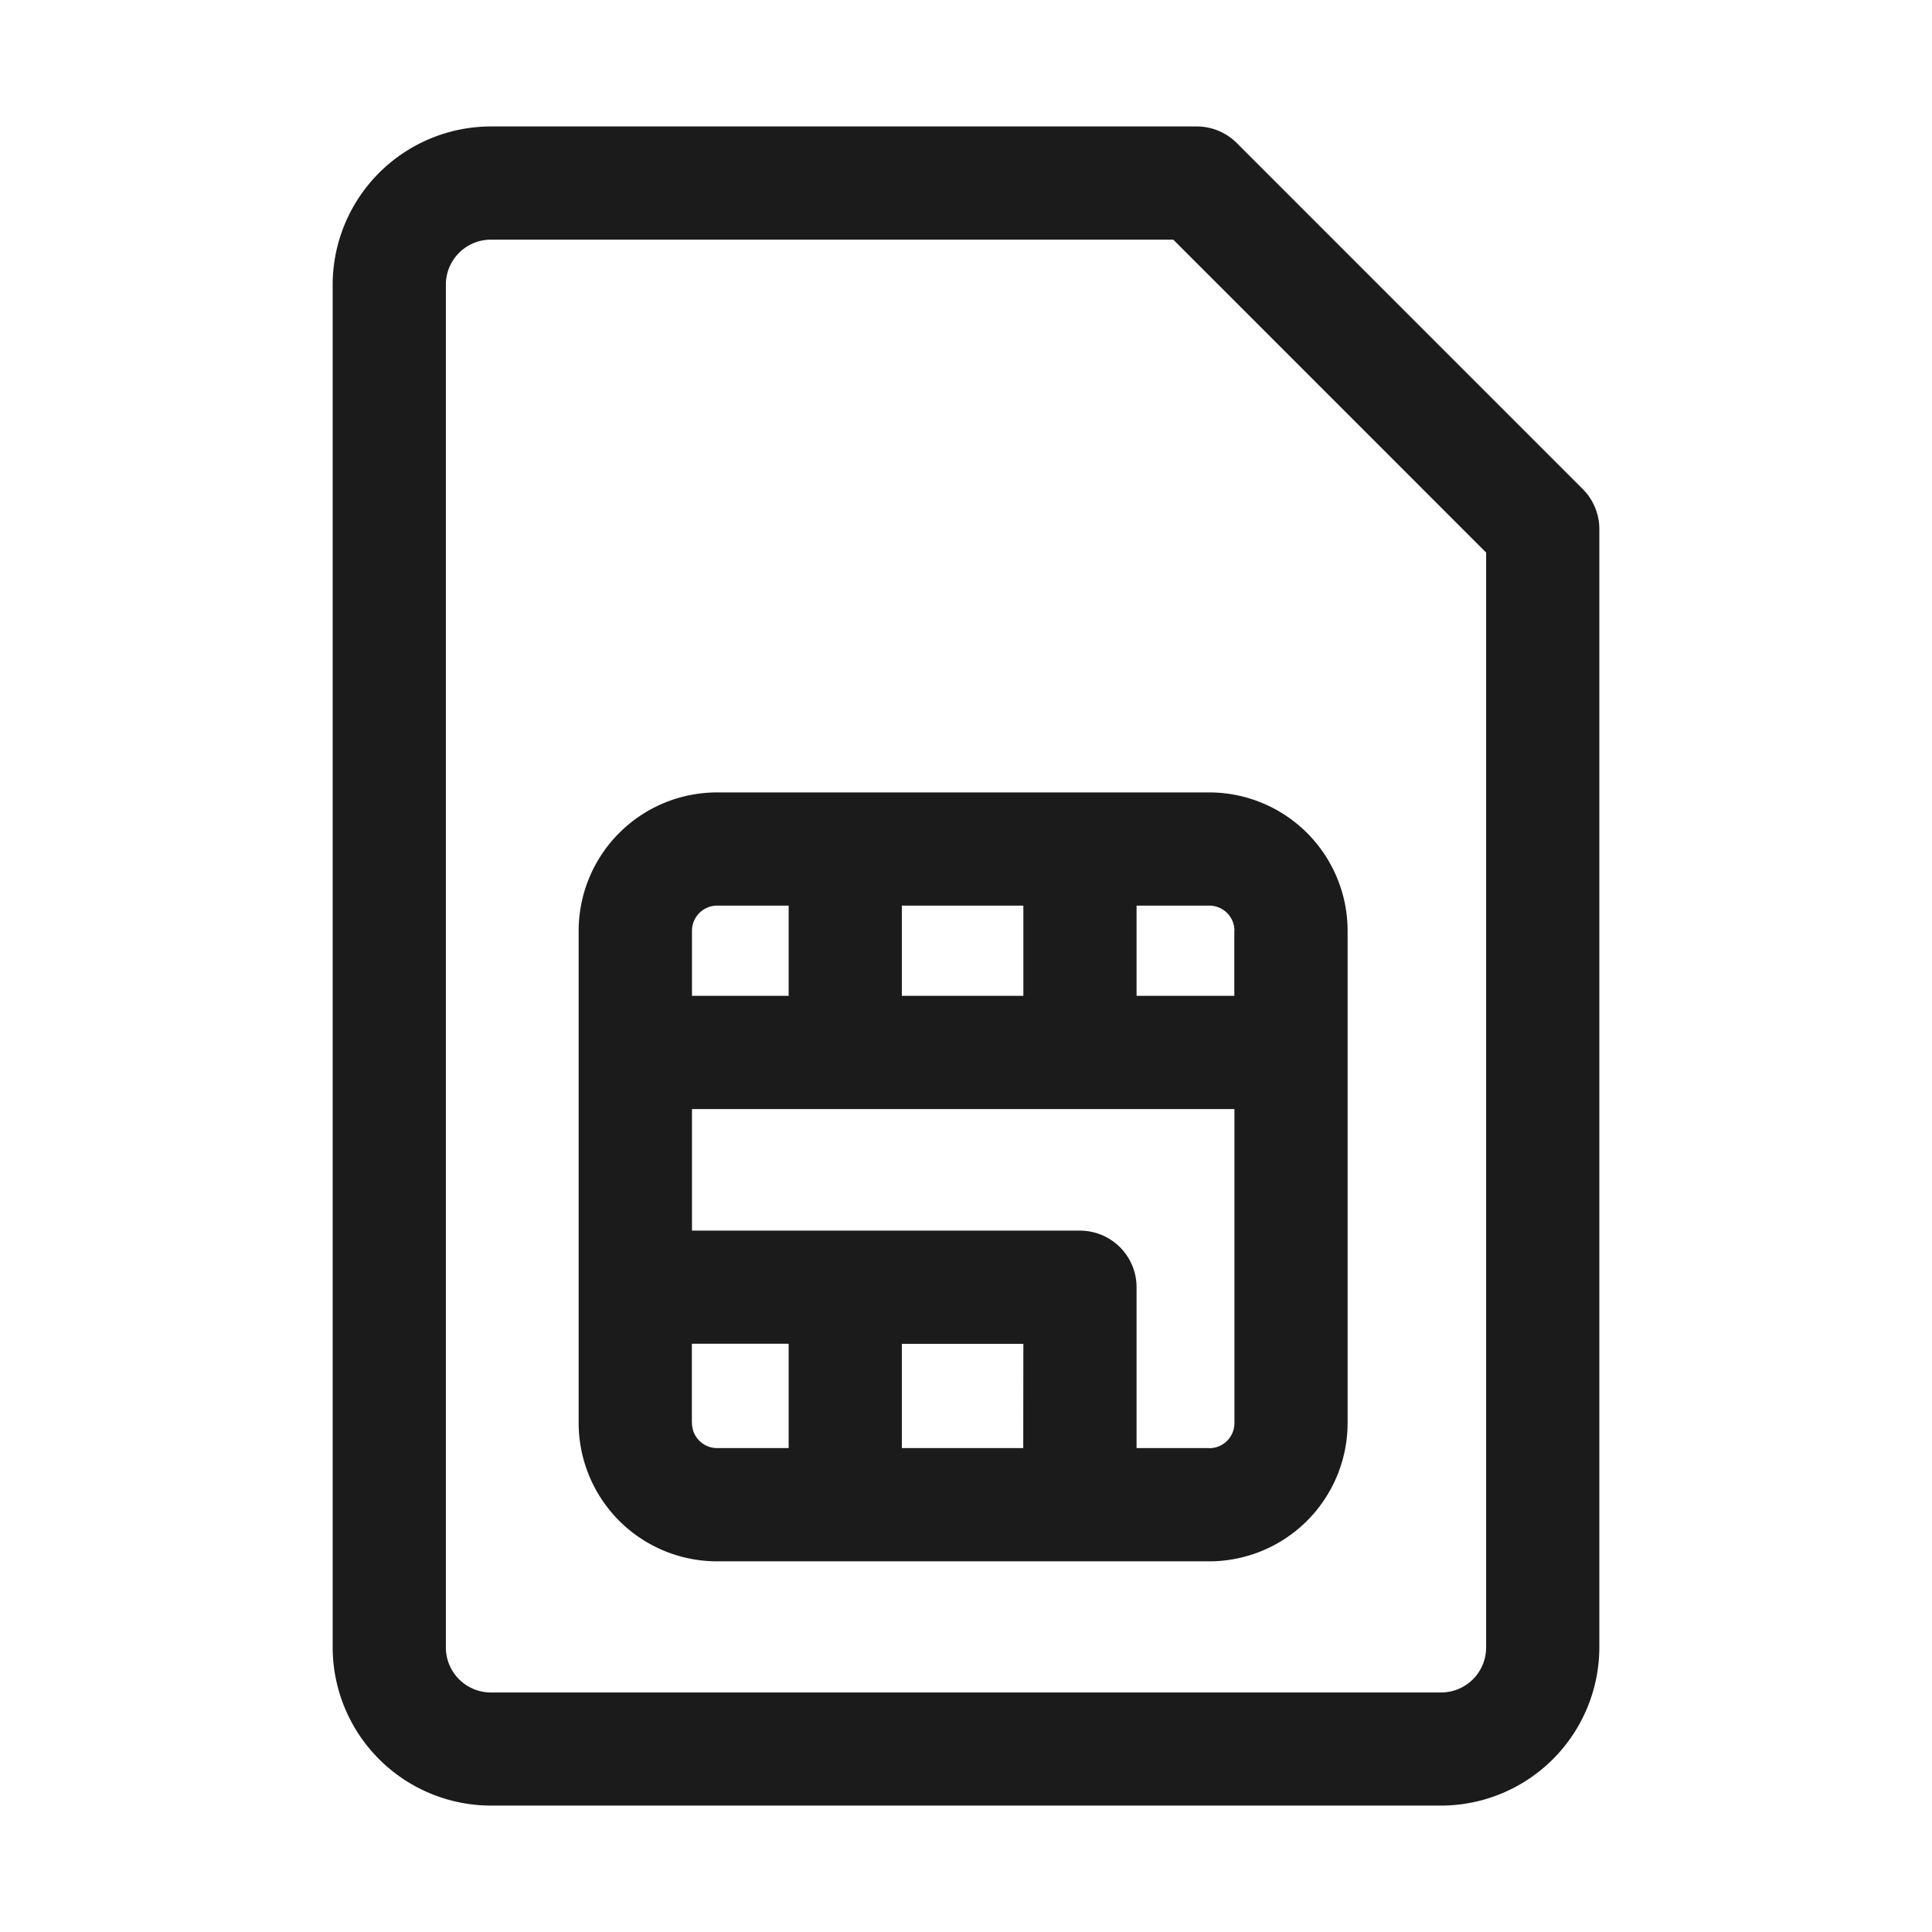
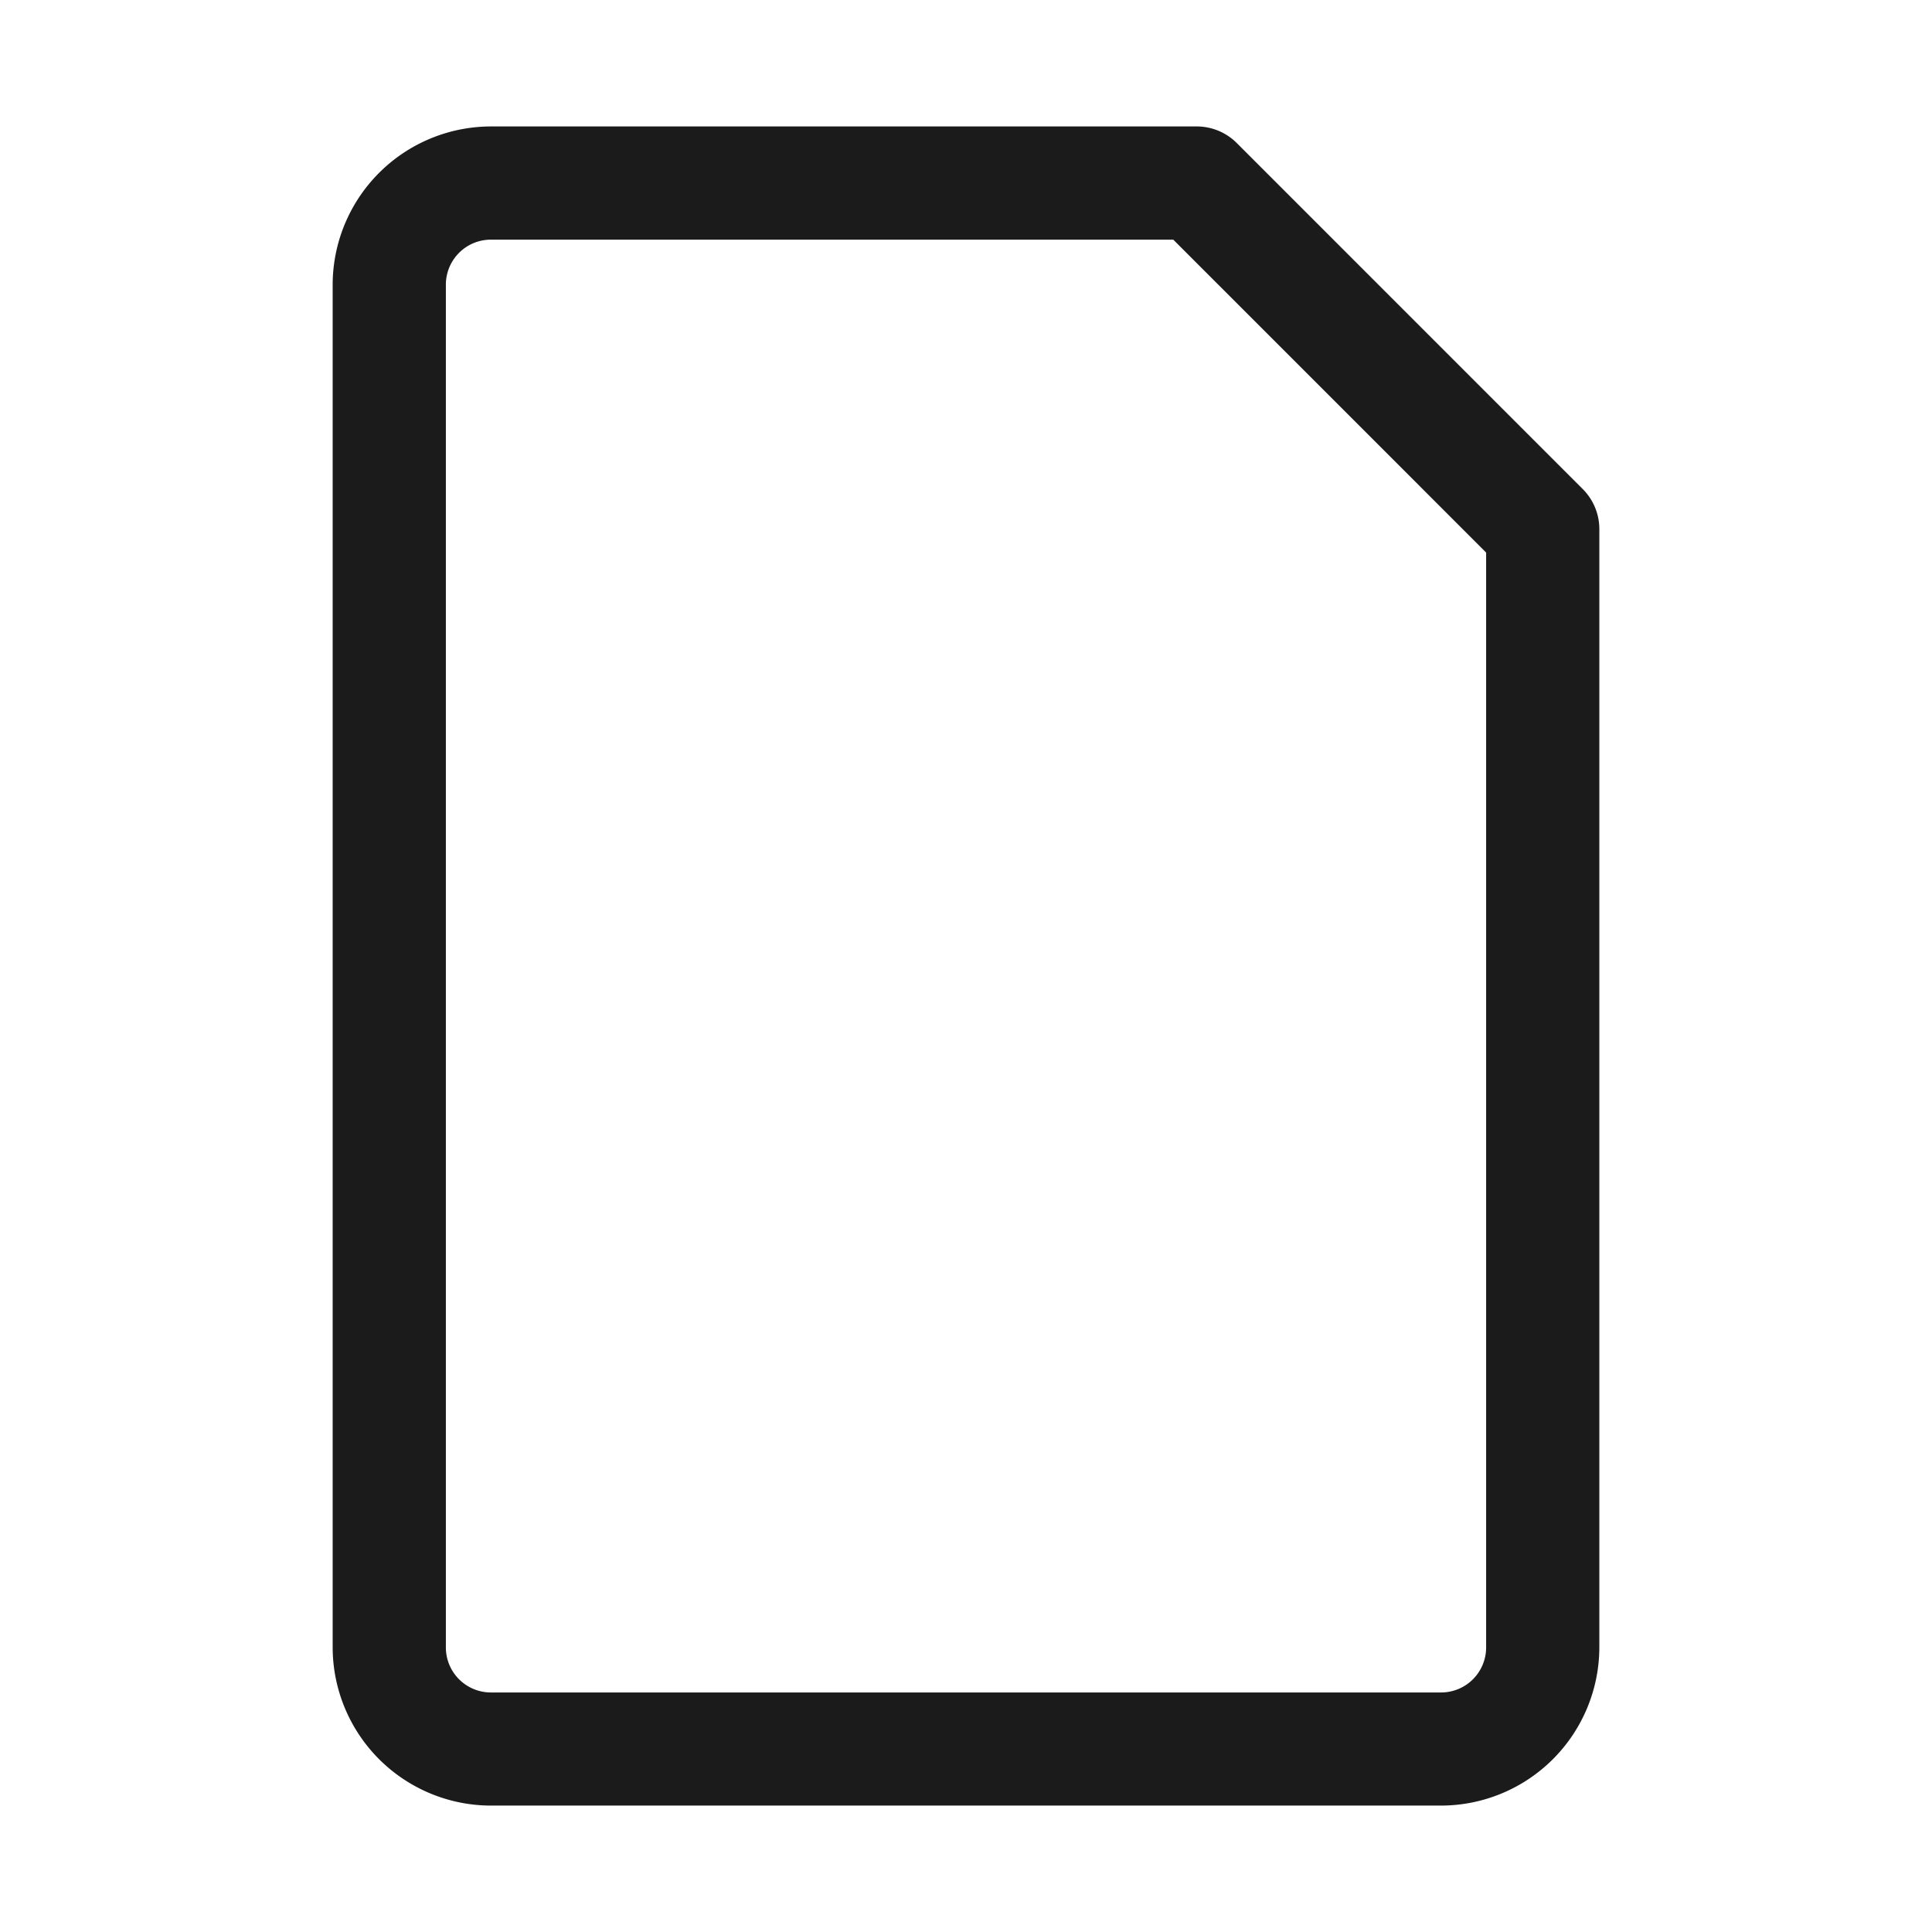
<svg xmlns="http://www.w3.org/2000/svg" id="abddcb81-54c6-4eb7-a206-562be1693100" data-name="Capa 1" viewBox="0 0 512 512">
  <path d="M419.45,129.61,327.75,37.9a15,15,0,0,0-10.61-4.39H130.07A42,42,0,0,0,88.16,75.42V436.59a42,42,0,0,0,41.91,41.91H381.92a42,42,0,0,0,41.92-41.91V140.22A15,15,0,0,0,419.45,129.61Zm-25.61,307a11.93,11.93,0,0,1-11.92,11.91H130.07a11.93,11.93,0,0,1-11.91-11.91V75.42a11.93,11.93,0,0,1,11.91-11.91H310.93l82.91,82.92Z" transform="translate(0 0)" style="fill:#1b1b1b" />
-   <path d="M190,210a36.69,36.69,0,0,0-36.65,36.65V377.12A36.69,36.69,0,0,0,190,413.77H320.48a36.69,36.69,0,0,0,36.65-36.65V246.67A36.69,36.69,0,0,0,320.48,210Zm49,53.9V240H271.2v23.9ZM190,240h19v23.9H183.38V246.67A6.67,6.67,0,0,1,190,240Zm-6.65,137.11v-21H209v27.65H190A6.66,6.66,0,0,1,183.38,377.13Zm87.82,6.65H239V356.13H271.2Zm49.29,0H301.2V341.13a15,15,0,0,0-15-15H183.38V293.92H327.14v83.21A6.65,6.65,0,0,1,320.49,383.78Zm6.65-137.11v17.25H301.2V240h19.29A6.66,6.66,0,0,1,327.14,246.67Z" transform="translate(0 0)" style="fill:#1b1b1b" />
  <rect width="512" height="512" style="fill:none" />
</svg>